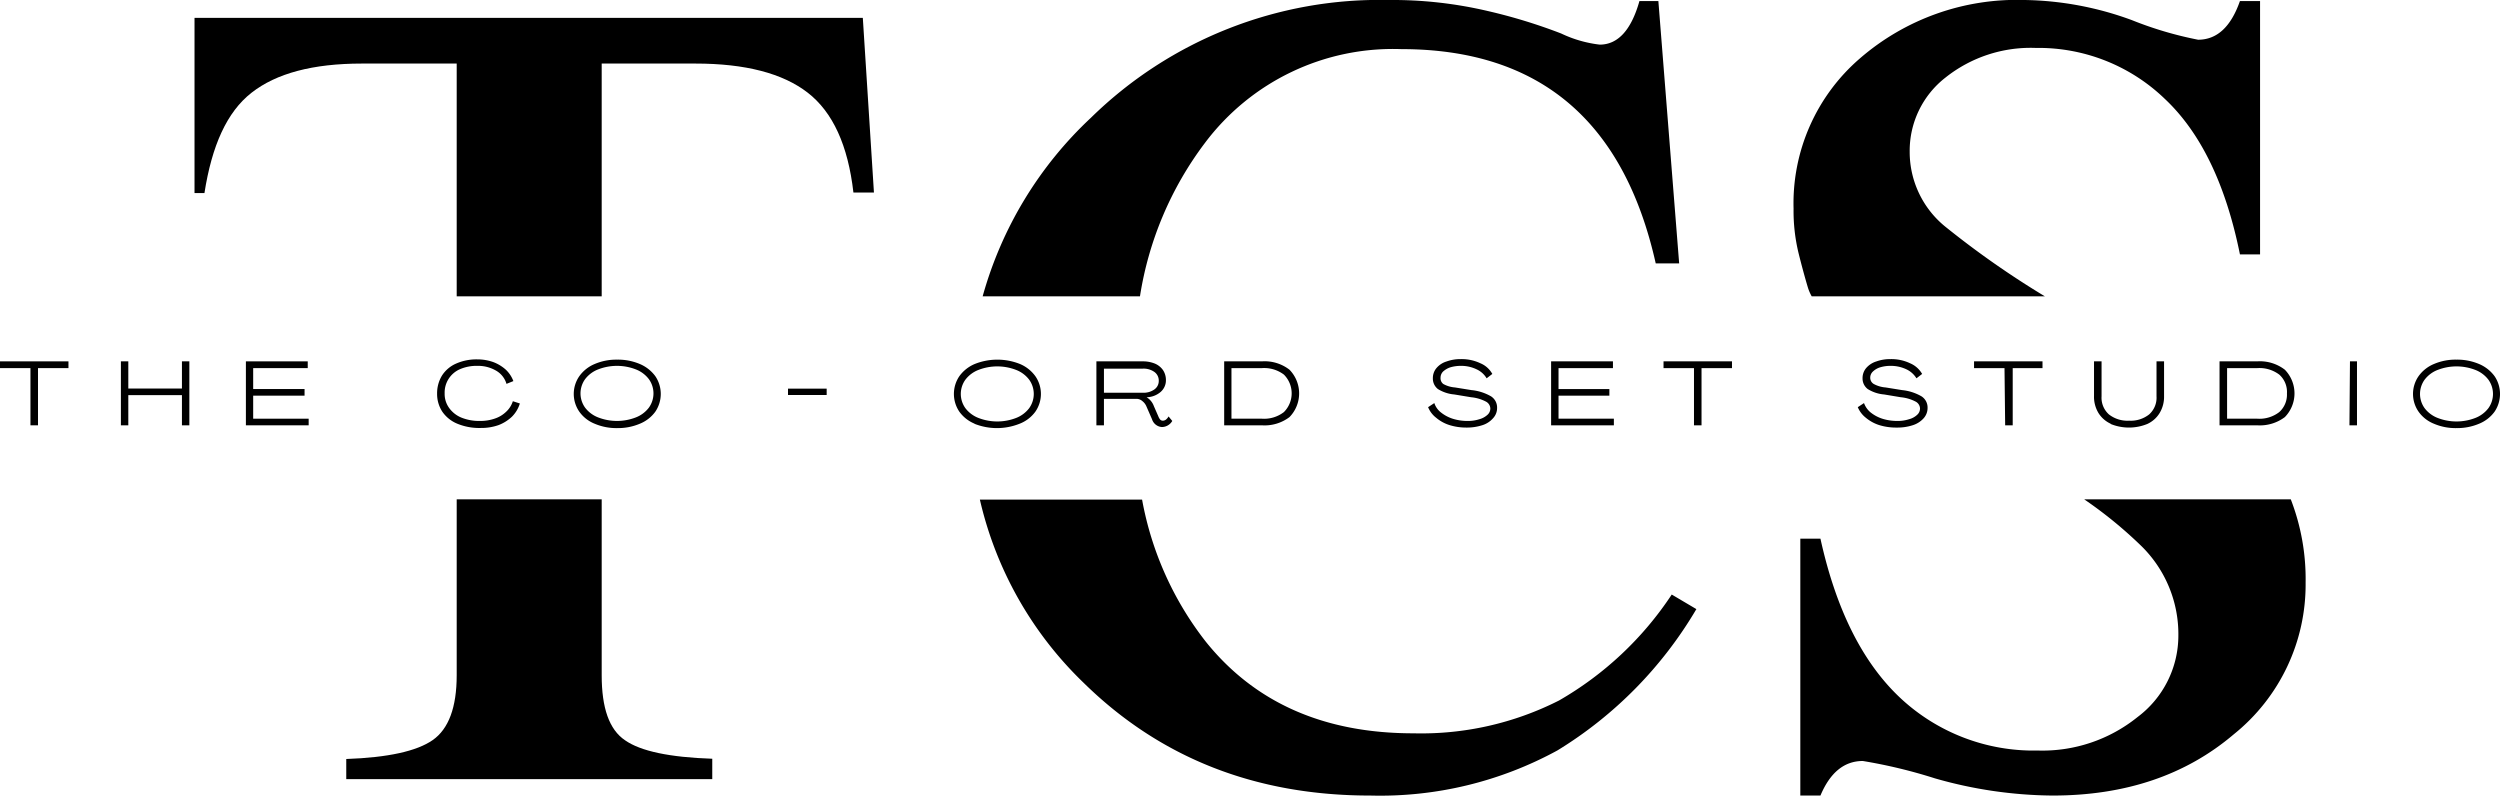
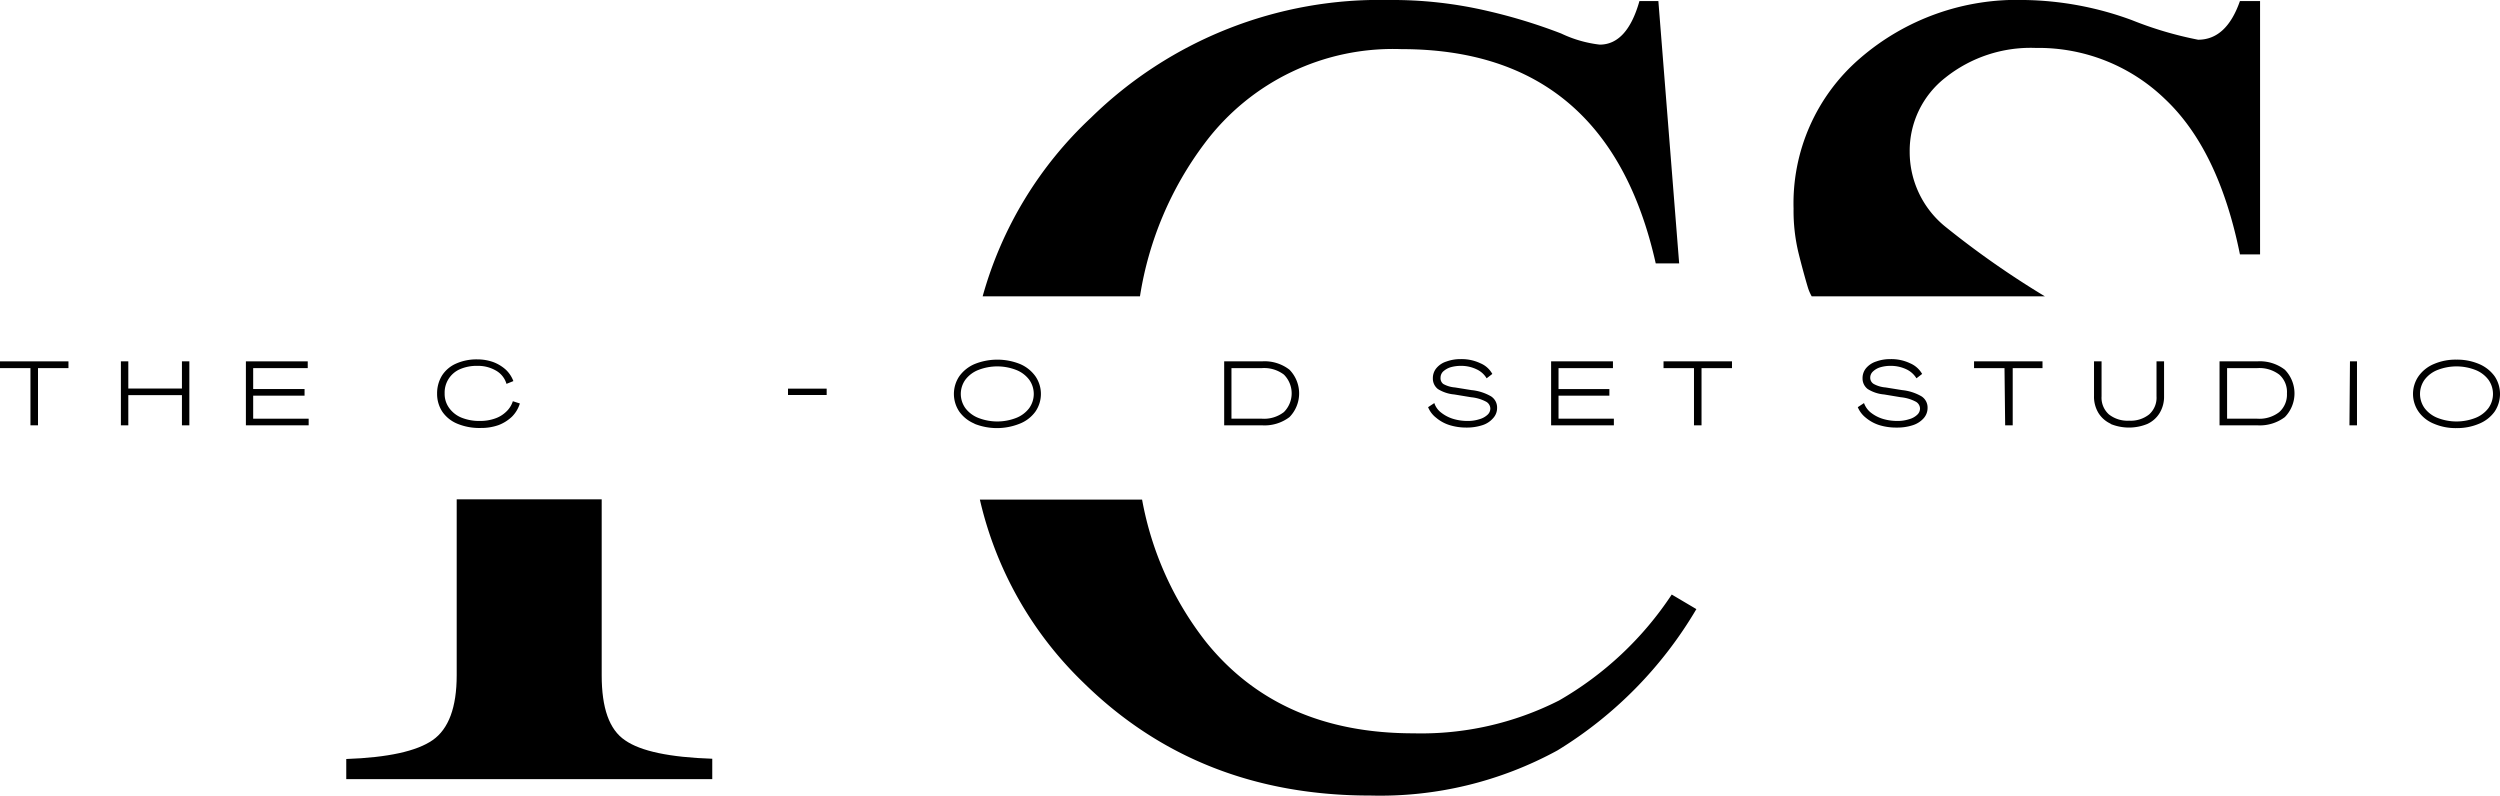
<svg xmlns="http://www.w3.org/2000/svg" id="Layer_1" data-name="Layer 1" viewBox="0 0 188.8 60.08">
  <path d="M2.3,27.8H0v-.51H5.17v.51H2.87v4.32H2.3Z" />
  <path d="M9.13,27.29h.56v2.05h4.05V27.29h.56v4.83h-.56V29.84H9.69v2.28H9.13Z" />
  <path d="M18.57,27.29h4.67v.51H19.12v1.58H23v.5H19.12v1.74h4.19v.5H18.57Z" />
  <path d="M34.54,32a2.55,2.55,0,0,1-1.13-.9,2.43,2.43,0,0,1-.4-1.37,2.57,2.57,0,0,1,.37-1.37,2.41,2.41,0,0,1,1.06-.9,3.81,3.81,0,0,1,1.6-.32,3.6,3.6,0,0,1,1.2.2,3,3,0,0,1,.95.57,2.3,2.3,0,0,1,.58.87l-.52.21a1.69,1.69,0,0,0-.79-1,2.69,2.69,0,0,0-1.41-.36,3.16,3.16,0,0,0-1.31.25,1.92,1.92,0,0,0-1.16,1.83,1.8,1.8,0,0,0,.34,1.1,2.14,2.14,0,0,0,.93.73,3.59,3.59,0,0,0,1.41.25,3.31,3.31,0,0,0,1.11-.18,2.26,2.26,0,0,0,.86-.52,1.84,1.84,0,0,0,.5-.79l.53.17a2.4,2.4,0,0,1-.6,1,3.06,3.06,0,0,1-1,.63,3.9,3.9,0,0,1-1.35.22A4.33,4.33,0,0,1,34.54,32Z" />
-   <path d="M44.91,32a2.61,2.61,0,0,1-1.16-.91,2.35,2.35,0,0,1,0-2.68,2.69,2.69,0,0,1,1.16-.92,4.16,4.16,0,0,1,1.7-.33,4.21,4.21,0,0,1,1.71.33,2.79,2.79,0,0,1,1.17.92,2.39,2.39,0,0,1,0,2.68,2.69,2.69,0,0,1-1.17.91,4.21,4.21,0,0,1-1.71.33A4.16,4.16,0,0,1,44.91,32ZM48,31.53a2.26,2.26,0,0,0,1-.74,1.84,1.84,0,0,0,0-2.16,2.26,2.26,0,0,0-1-.74,3.93,3.93,0,0,0-2.81,0,2.26,2.26,0,0,0-1,.74,1.84,1.84,0,0,0,0,2.16,2.26,2.26,0,0,0,1,.74,3.93,3.93,0,0,0,2.81,0Z" />
  <path d="M59.51,29.35h2.92v.48H59.51Z" />
  <path d="M73.61,32a2.66,2.66,0,0,1-1.16-.91,2.39,2.39,0,0,1,0-2.68,2.75,2.75,0,0,1,1.16-.92,4.6,4.6,0,0,1,3.42,0,2.75,2.75,0,0,1,1.16.92,2.35,2.35,0,0,1,0,2.68A2.66,2.66,0,0,1,77,32a4.6,4.6,0,0,1-3.42,0Zm3.11-.43a2.26,2.26,0,0,0,1-.74,1.84,1.84,0,0,0,0-2.16,2.26,2.26,0,0,0-1-.74,3.93,3.93,0,0,0-2.81,0,2.26,2.26,0,0,0-1,.74,1.84,1.84,0,0,0,0,2.16,2.26,2.26,0,0,0,1,.74,3.93,3.93,0,0,0,2.81,0Z" />
-   <path d="M87,31.66l-.41-.94a1,1,0,0,0-.32-.43.68.68,0,0,0-.45-.17H83.37v2H82.8V27.29h3.5a2.4,2.4,0,0,1,.92.17,1.43,1.43,0,0,1,.61.49,1.34,1.34,0,0,1,.22.74,1.16,1.16,0,0,1-.4.91,1.67,1.67,0,0,1-1.06.4h0a1.29,1.29,0,0,1,.55.67l.34.78a.89.89,0,0,0,.14.24.28.28,0,0,0,.2.08.4.4,0,0,0,.23-.08.8.8,0,0,0,.2-.24l.28.34a.92.92,0,0,1-.78.46A.84.84,0,0,1,87,31.66Zm-.7-2a1.41,1.41,0,0,0,.88-.25.78.78,0,0,0,.33-.65.8.8,0,0,0-.33-.67,1.41,1.41,0,0,0-.88-.25H83.37v1.82Z" />
  <path d="M92.45,27.29H95.3a3.06,3.06,0,0,1,2.08.63,2.56,2.56,0,0,1,0,3.58,3.11,3.11,0,0,1-2.08.62H92.45Zm2.85,4.33a2.44,2.44,0,0,0,1.66-.5,2,2,0,0,0,0-2.83,2.47,2.47,0,0,0-1.66-.49H93v3.82Z" />
  <path d="M109.46,32.1a2.9,2.9,0,0,1-1-.55,1.93,1.93,0,0,1-.61-.8l.47-.31a1.48,1.48,0,0,0,.49.7,2.8,2.8,0,0,0,.89.48,3.7,3.7,0,0,0,1.12.17,2.75,2.75,0,0,0,.9-.13,1.47,1.47,0,0,0,.61-.33.64.64,0,0,0,.22-.48.61.61,0,0,0-.35-.53,3,3,0,0,0-1.1-.32l-1.27-.21a2.79,2.79,0,0,1-1.24-.41,1,1,0,0,1-.38-.82,1.16,1.16,0,0,1,.27-.76,1.61,1.61,0,0,1,.76-.5,3.08,3.08,0,0,1,1.09-.18,3.29,3.29,0,0,1,1.46.31,1.83,1.83,0,0,1,.91.81l-.43.33a1.7,1.7,0,0,0-.76-.68,2.66,2.66,0,0,0-1.18-.26,2.81,2.81,0,0,0-.8.11,1.54,1.54,0,0,0-.55.32.66.66,0,0,0-.19.47A.54.54,0,0,0,109,29a2.14,2.14,0,0,0,.88.26l1.24.2a3.66,3.66,0,0,1,1.48.47,1,1,0,0,1,.46.87,1.12,1.12,0,0,1-.3.78,1.77,1.77,0,0,1-.81.53,3.82,3.82,0,0,1-1.22.18A4.21,4.21,0,0,1,109.46,32.1Z" />
  <path d="M117.14,27.29h4.67v.51H117.7v1.58h3.84v.5H117.7v1.74h4.18v.5h-4.74Z" />
  <path d="M127.93,27.8h-2.3v-.51h5.17v.51h-2.3v4.32h-.57Z" />
  <path d="M141.91,32.1a3,3,0,0,1-1-.55,2,2,0,0,1-.61-.8l.47-.31a1.63,1.63,0,0,0,.49.7,2.8,2.8,0,0,0,.89.48,3.75,3.75,0,0,0,1.12.17,2.75,2.75,0,0,0,.9-.13,1.41,1.41,0,0,0,.61-.33.64.64,0,0,0,.22-.48.61.61,0,0,0-.35-.53,3,3,0,0,0-1.1-.32l-1.26-.21a2.75,2.75,0,0,1-1.24-.41,1,1,0,0,1-.39-.82,1.16,1.16,0,0,1,.27-.76,1.66,1.66,0,0,1,.76-.5,3.08,3.08,0,0,1,1.09-.18,3.29,3.29,0,0,1,1.46.31,1.9,1.9,0,0,1,.92.81l-.43.33a1.76,1.76,0,0,0-.76-.68,2.73,2.73,0,0,0-1.19-.26,2.69,2.69,0,0,0-.79.11,1.38,1.38,0,0,0-.55.32.63.63,0,0,0-.2.47.54.54,0,0,0,.27.47,2.2,2.2,0,0,0,.89.26l1.24.2a3.66,3.66,0,0,1,1.47.47,1,1,0,0,1,.46.87,1.16,1.16,0,0,1-.29.78,1.86,1.86,0,0,1-.82.53,3.76,3.76,0,0,1-1.21.18A4.28,4.28,0,0,1,141.91,32.1Z" />
  <path d="M151.38,27.8h-2.3v-.51h5.17v.51H152v4.32h-.57Z" />
  <path d="M159.4,32a2.12,2.12,0,0,1-.93-.82,2.37,2.37,0,0,1-.33-1.28V27.29h.57v2.64a1.69,1.69,0,0,0,.56,1.37,2.27,2.27,0,0,0,1.52.47,2.24,2.24,0,0,0,1.51-.47,1.69,1.69,0,0,0,.56-1.37V27.29h.57v2.63a2.37,2.37,0,0,1-.34,1.28,2.12,2.12,0,0,1-.93.82,3.66,3.66,0,0,1-2.76,0Z" />
  <path d="M167.62,27.29h2.85a3.08,3.08,0,0,1,2.08.63,2.56,2.56,0,0,1,0,3.58,3.13,3.13,0,0,1-2.08.62h-2.85Zm2.85,4.33a2.44,2.44,0,0,0,1.66-.5,1.77,1.77,0,0,0,.58-1.41,1.75,1.75,0,0,0-.58-1.42,2.49,2.49,0,0,0-1.66-.49h-2.28v3.82Z" />
  <path d="M177.47,27.29H178v4.83h-.57Z" />
  <path d="M183.81,32a2.61,2.61,0,0,1-1.16-.91,2.35,2.35,0,0,1,0-2.68,2.69,2.69,0,0,1,1.16-.92,4.13,4.13,0,0,1,1.7-.33,4.21,4.21,0,0,1,1.71.33,2.79,2.79,0,0,1,1.17.92,2.39,2.39,0,0,1,0,2.68,2.69,2.69,0,0,1-1.17.91,4.21,4.21,0,0,1-1.71.33A4.13,4.13,0,0,1,183.81,32Zm3.11-.43a2.26,2.26,0,0,0,1-.74,1.84,1.84,0,0,0,0-2.16,2.26,2.26,0,0,0-1-.74,3.93,3.93,0,0,0-2.81,0,2.26,2.26,0,0,0-1,.74,1.84,1.84,0,0,0,0,2.16,2.26,2.26,0,0,0,1,.74,3.93,3.93,0,0,0,2.81,0Z" />
-   <path d="M45.44,4.8h7.08Q58.16,4.8,61,7t3.45,7.54H66L65.16,1.35H14.69V14.58h.75C16,11,17.13,8.46,19,7S23.62,4.8,27.33,4.8h7.16V22.38H45.44Z" />
  <path d="M34.49,51c0,2.42-.61,4.05-1.81,4.89s-3.39,1.32-6.53,1.43v1.52H53.79V57.3q-4.82-.16-6.58-1.39C46,55.1,45.44,53.45,45.44,51V37.71H34.49Z" />
  <path d="M91,10.79a17.75,17.75,0,0,1,14.83-7.08q15.59,0,19.21,16.18h1.77L125.24.08h-1.43c-.62,2.2-1.63,3.29-3,3.29a9.23,9.23,0,0,1-2.91-.84A40.86,40.86,0,0,0,112.39.84,31.53,31.53,0,0,0,104.85,0,31.15,31.15,0,0,0,82.39,8.89a29.13,29.13,0,0,0-8.18,13.49H86.09A25.85,25.85,0,0,1,91,10.79Z" />
  <path d="M81.84,51.57q8.68,8.52,21.66,8.51a27.93,27.93,0,0,0,14.12-3.41A30.86,30.86,0,0,0,128.11,46l-1.86-1.1a25.3,25.3,0,0,1-8.51,8,23,23,0,0,1-11,2.48q-10.11,0-15.67-6.91a24.51,24.51,0,0,1-4.82-10.74H74A27.85,27.85,0,0,0,81.84,51.57Z" />
  <path d="M147,17.19a7.26,7.26,0,0,1-2.78-5.73,7,7,0,0,1,2.7-5.6,10.32,10.32,0,0,1,6.82-2.24,13.74,13.74,0,0,1,9.74,3.84q4.08,3.83,5.68,11.75h1.52V.08h-1.52Q168.14,3,166,3A27.63,27.63,0,0,1,161,1.52,24.41,24.41,0,0,0,152.88,0a18.1,18.1,0,0,0-12.43,4.42,14.45,14.45,0,0,0-5,11.34,13.58,13.58,0,0,0,.38,3.37c.25,1,.49,1.88.71,2.61a3.47,3.47,0,0,0,.28.64h17.61A67.77,67.77,0,0,1,147,17.19Z" />
-   <path d="M161.73,41.25A9.32,9.32,0,0,1,164.51,48a7.69,7.69,0,0,1-3.08,6.15,11.45,11.45,0,0,1-7.54,2.53,14.73,14.73,0,0,1-10.41-4q-4.24-4-6-12h-1.52V60.08h1.52c.73-1.74,1.8-2.61,3.2-2.61a38.51,38.51,0,0,1,5.44,1.31,33,33,0,0,0,8.89,1.3q8.25,0,13.69-4.63A14.5,14.5,0,0,0,174.12,44,16.68,16.68,0,0,0,173,37.71H157.4A32.5,32.5,0,0,1,161.73,41.25Z" />
</svg>